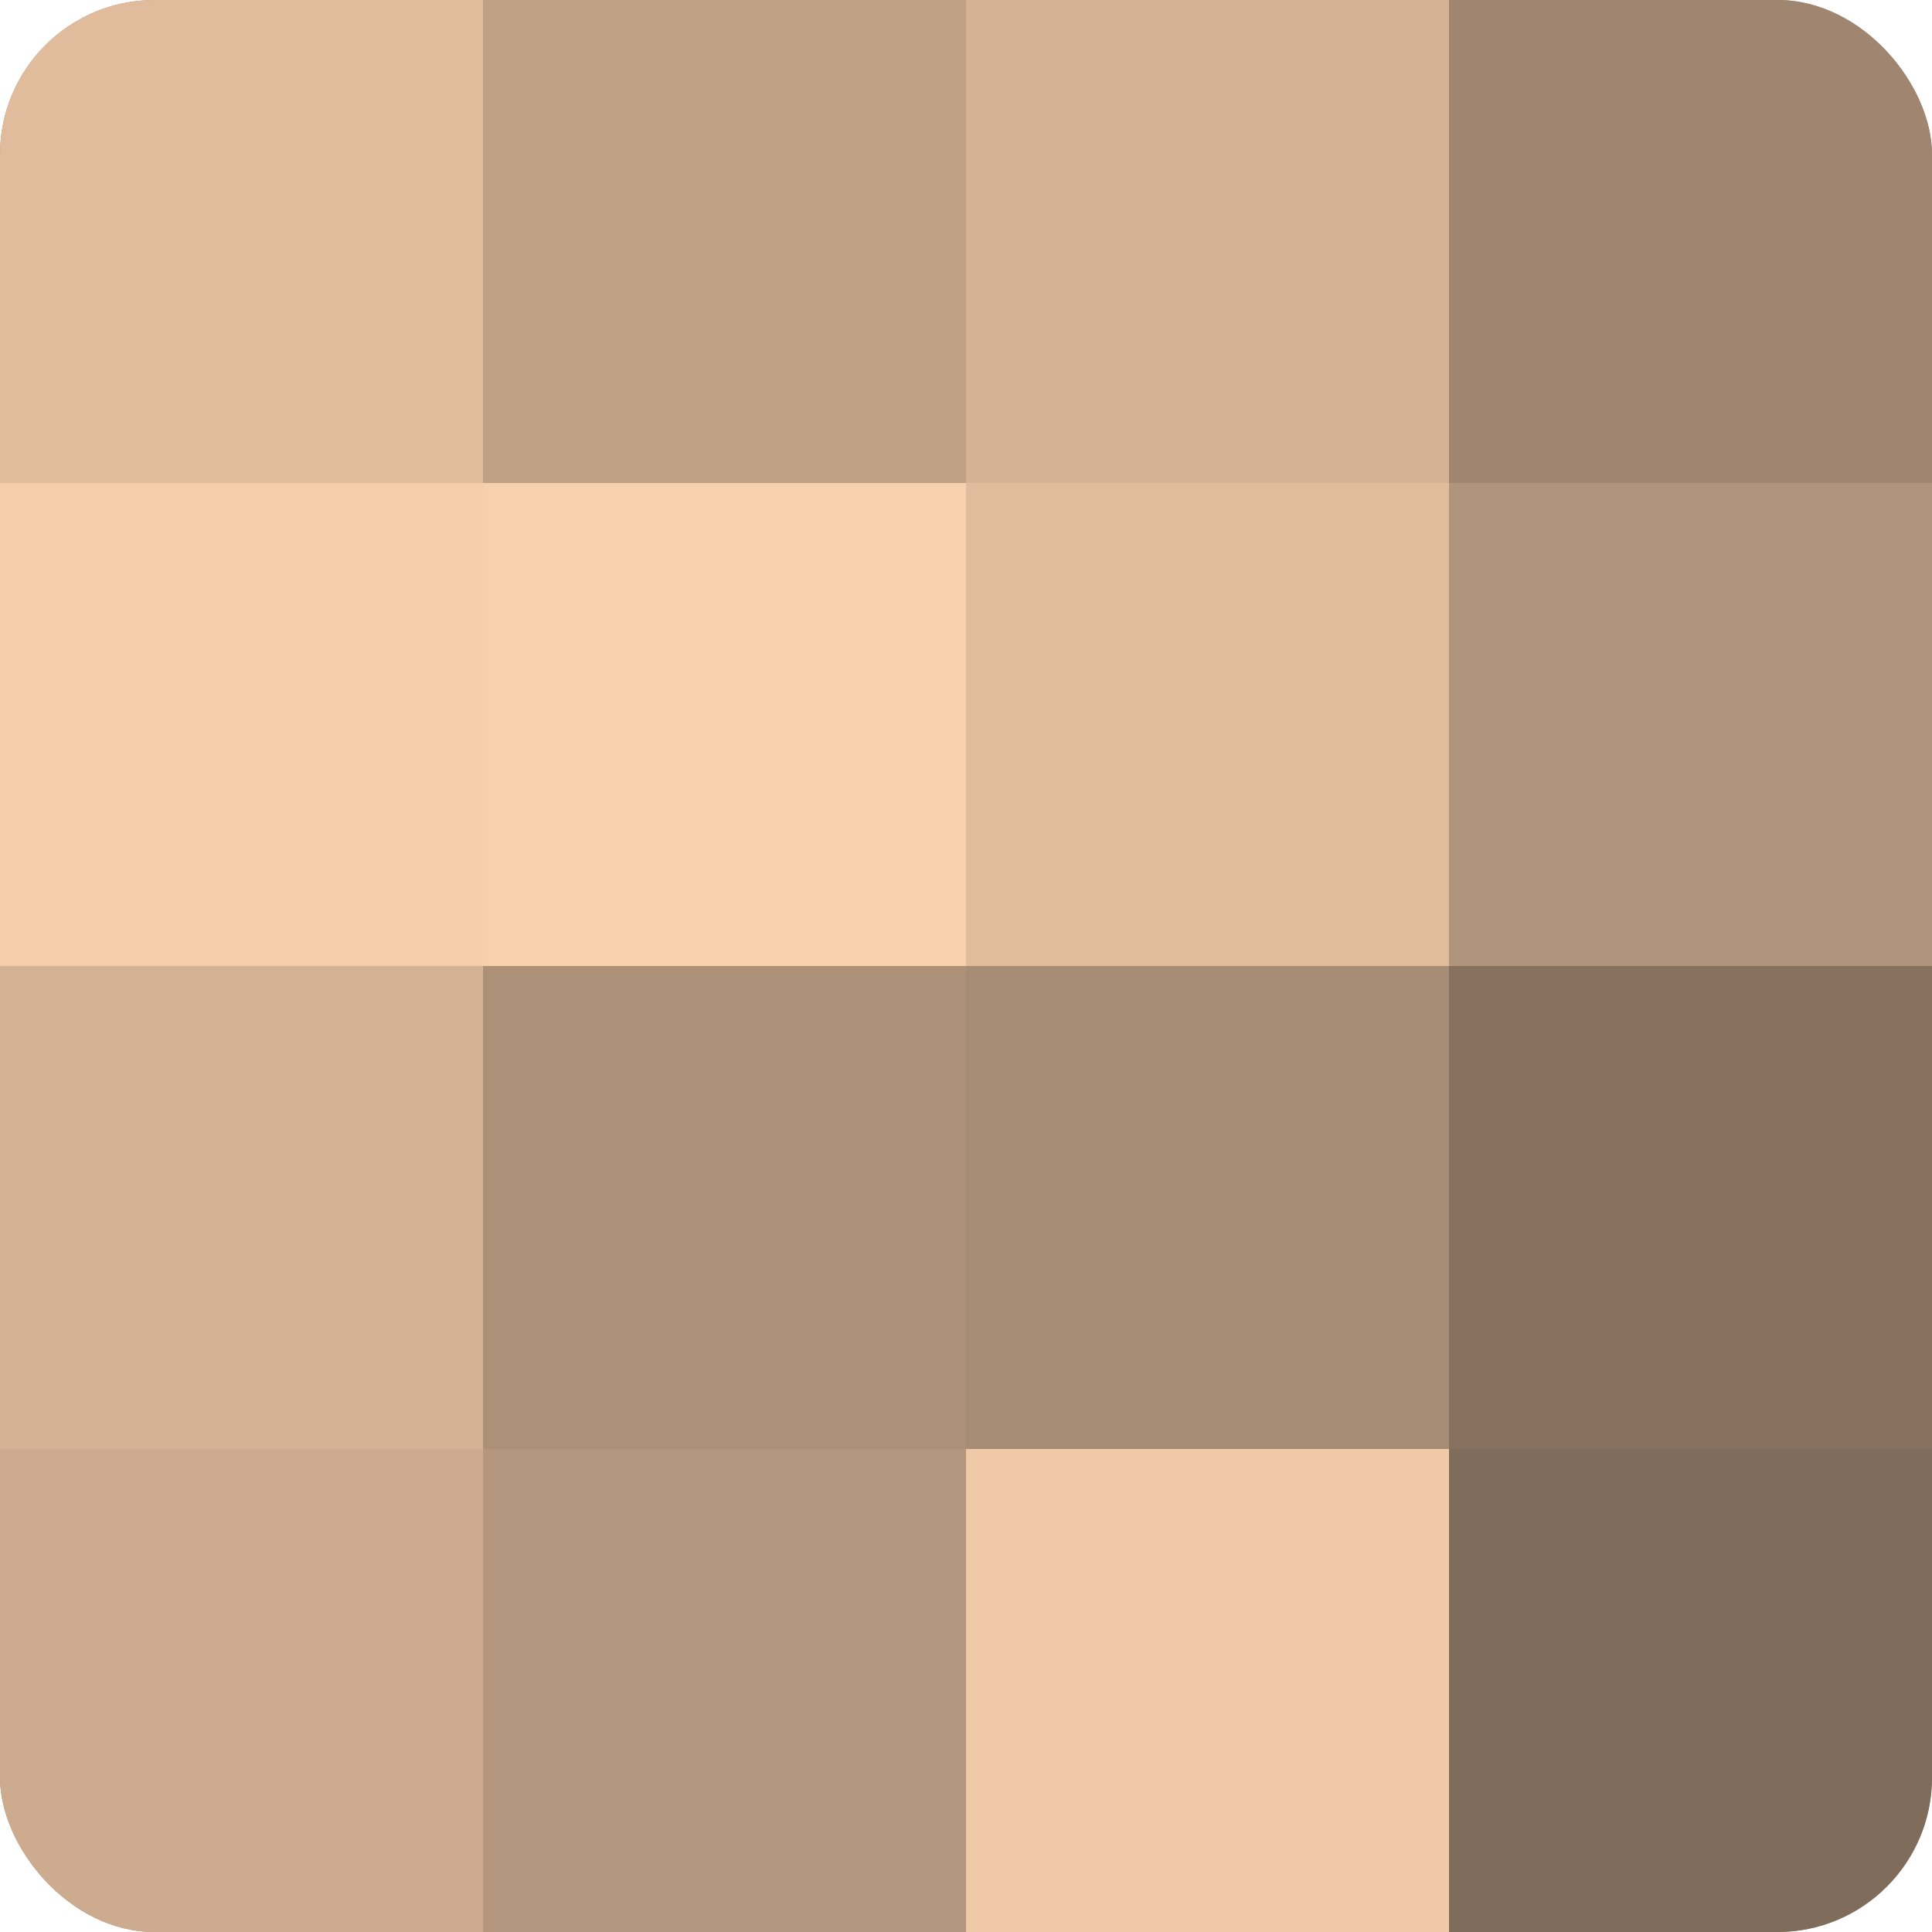
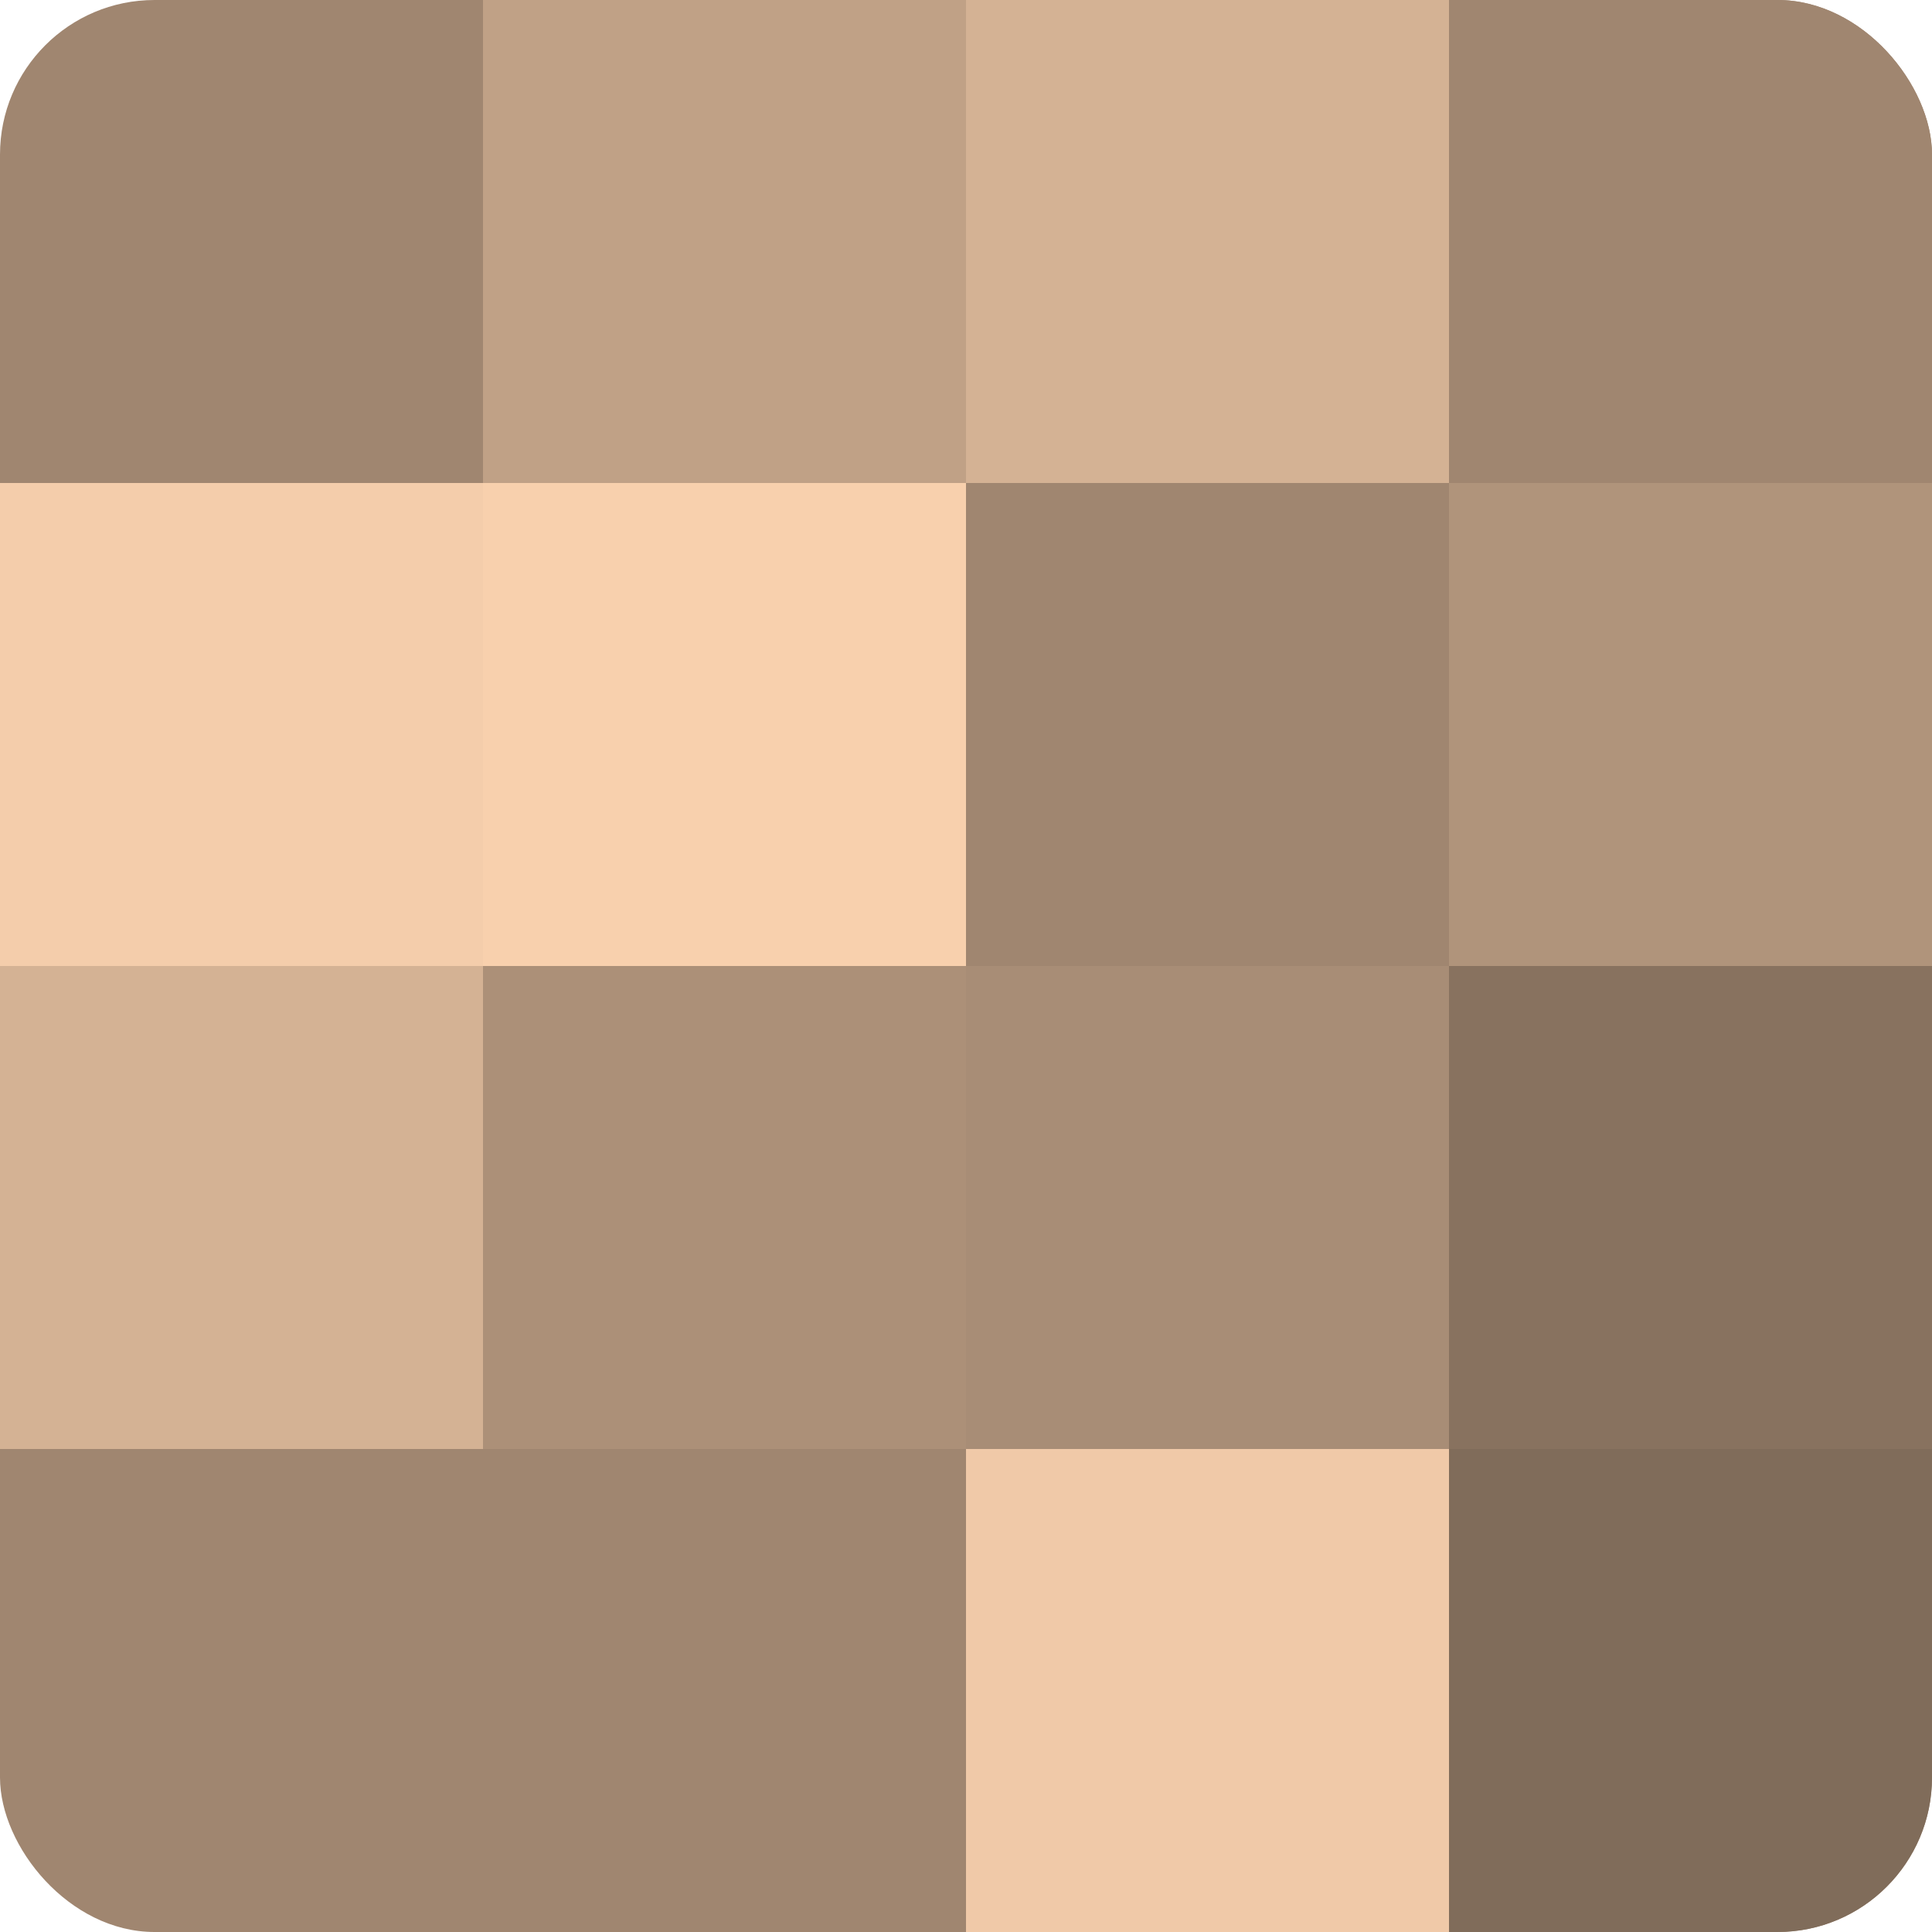
<svg xmlns="http://www.w3.org/2000/svg" width="60" height="60" viewBox="0 0 100 100" preserveAspectRatio="xMidYMid meet">
  <defs>
    <clipPath id="c" width="100" height="100">
      <rect width="100" height="100" rx="8" ry="8" />
    </clipPath>
  </defs>
  <g clip-path="url(#c)">
    <rect width="100" height="100" fill="#a08670" />
-     <rect width="25" height="25" fill="#e0bc9d" />
    <rect y="25" width="25" height="25" fill="#f4cdab" />
    <rect y="50" width="25" height="25" fill="#d4b294" />
-     <rect y="75" width="25" height="25" fill="#ccab8f" />
    <rect x="25" width="25" height="25" fill="#c0a186" />
    <rect x="25" y="25" width="25" height="25" fill="#f8d0ad" />
    <rect x="25" y="50" width="25" height="25" fill="#ac9078" />
-     <rect x="25" y="75" width="25" height="25" fill="#b4977e" />
    <rect x="50" width="25" height="25" fill="#d4b294" />
-     <rect x="50" y="25" width="25" height="25" fill="#e0bc9d" />
    <rect x="50" y="50" width="25" height="25" fill="#a88d76" />
    <rect x="50" y="75" width="25" height="25" fill="#f0c9a8" />
    <rect x="75" width="25" height="25" fill="#a08670" />
    <rect x="75" y="25" width="25" height="25" fill="#b0947b" />
    <rect x="75" y="50" width="25" height="25" fill="#88725f" />
    <rect x="75" y="75" width="25" height="25" fill="#806c5a" />
  </g>
</svg>